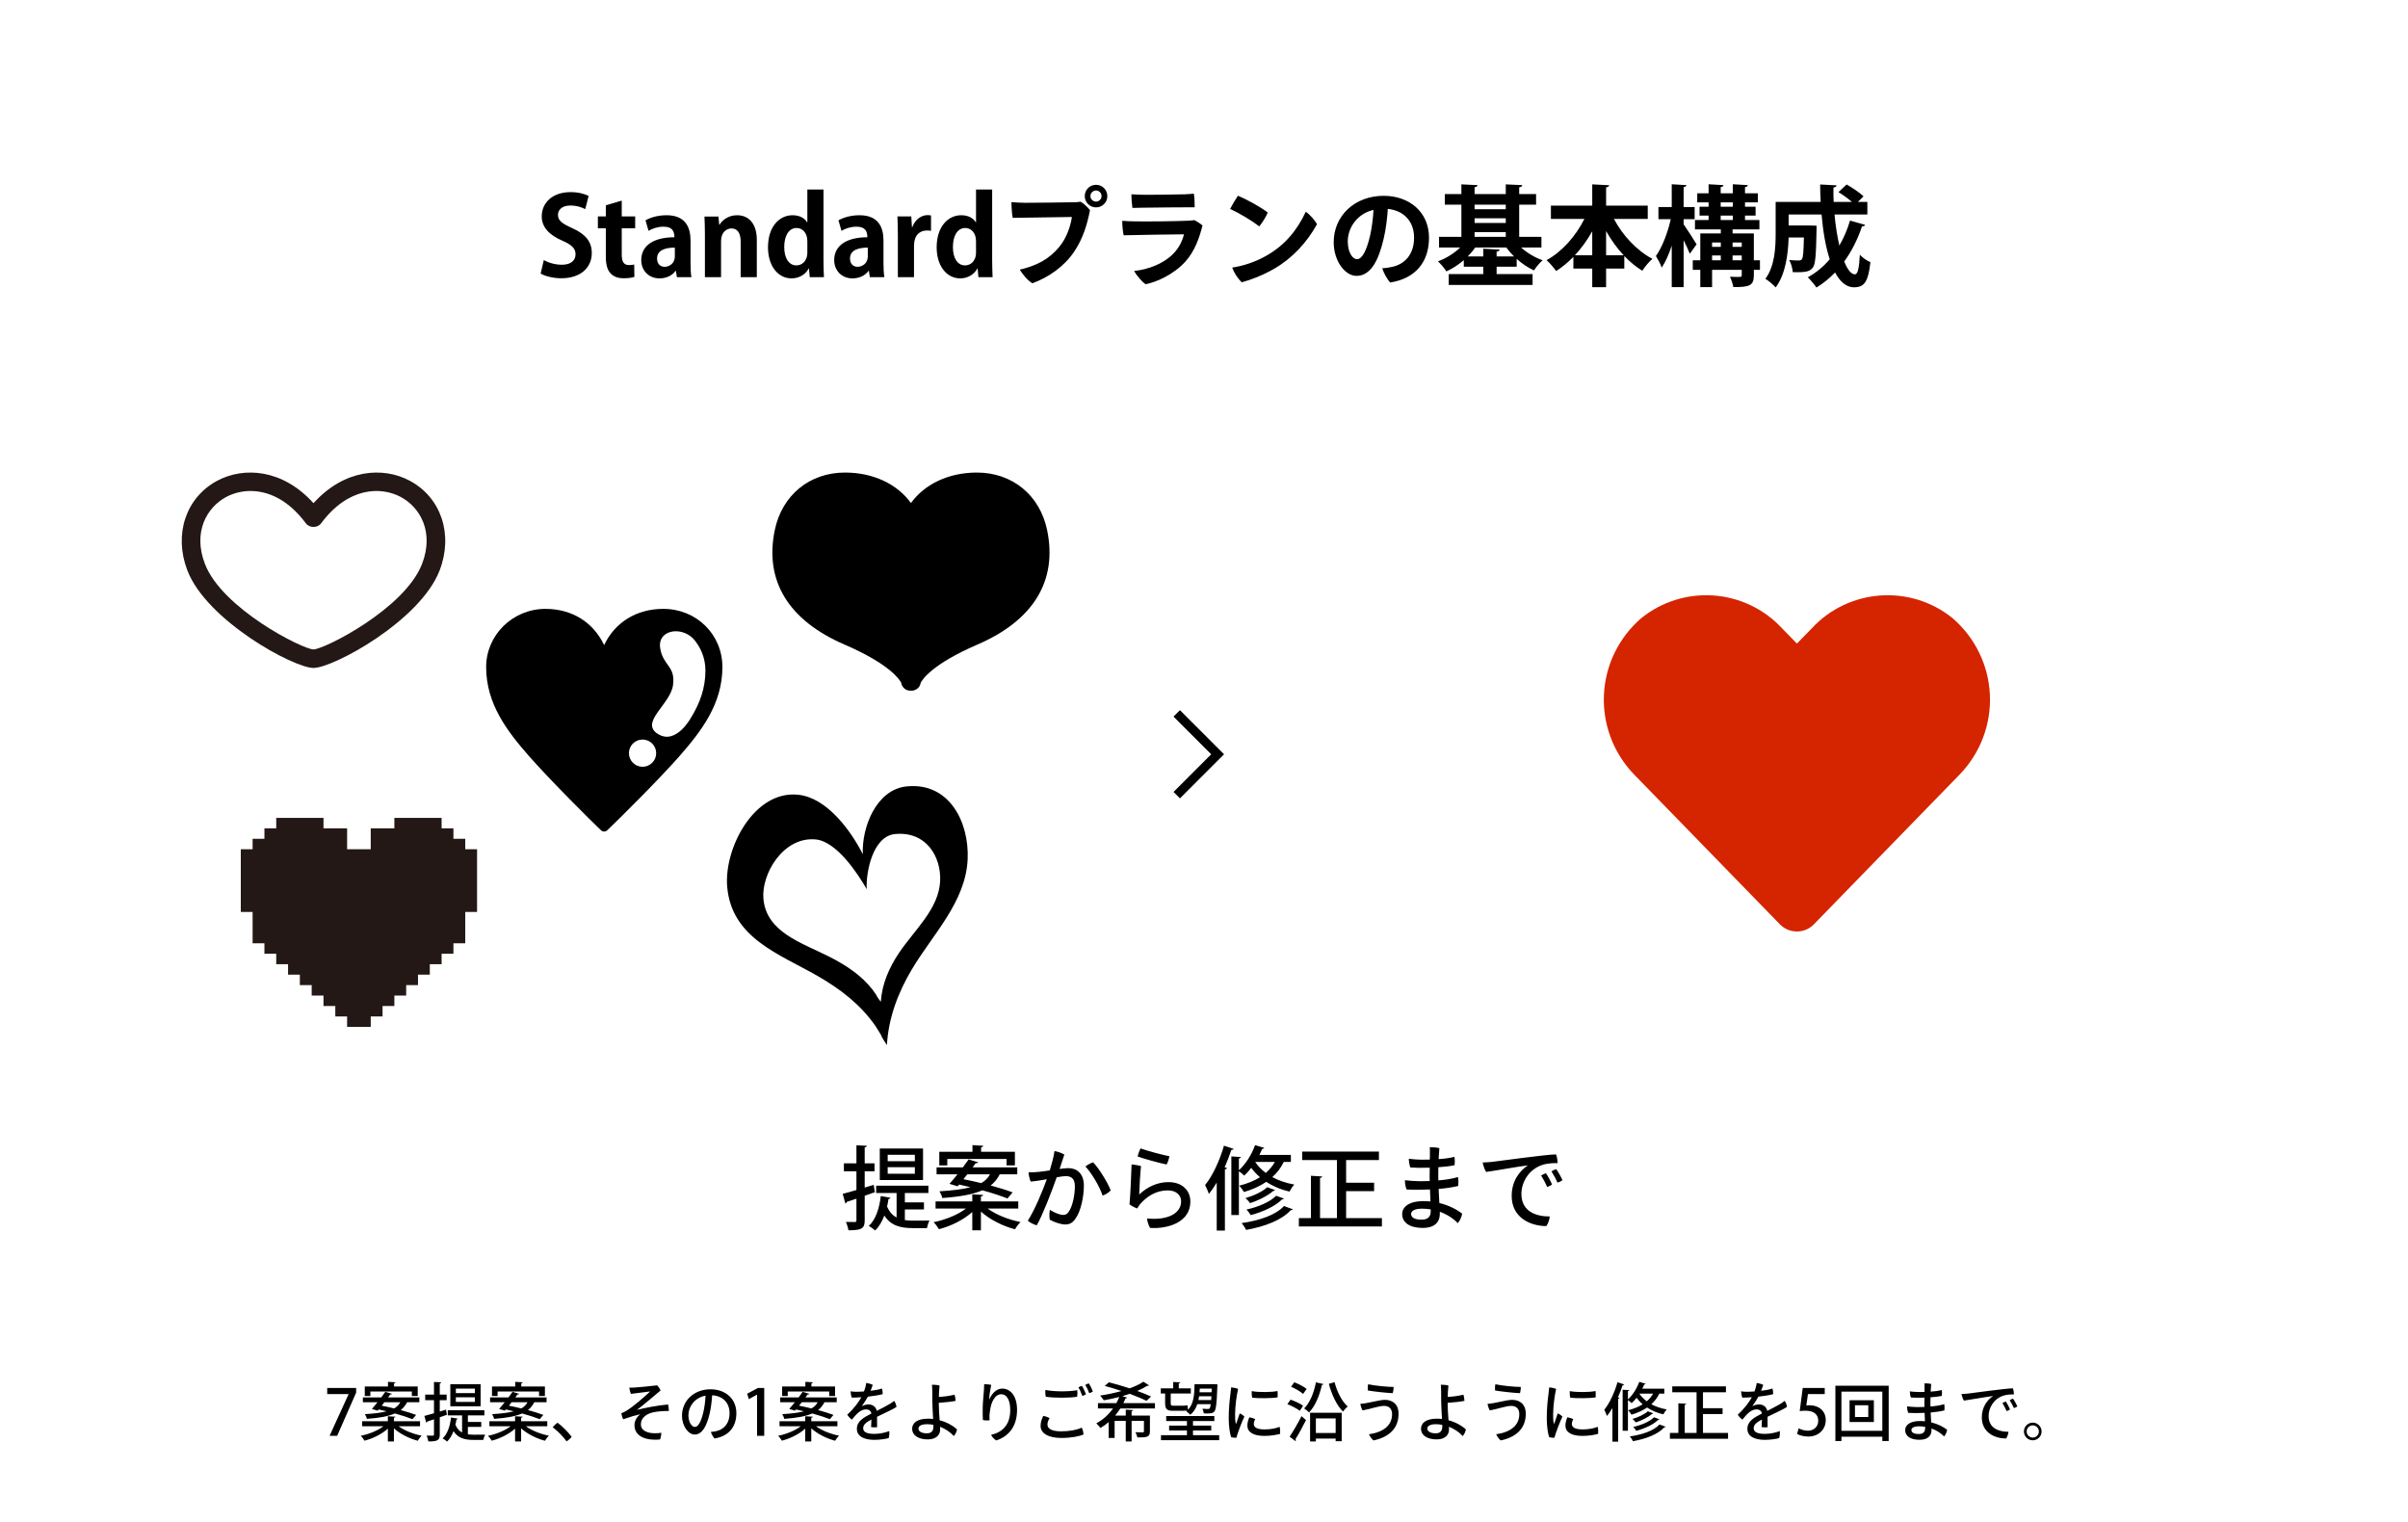
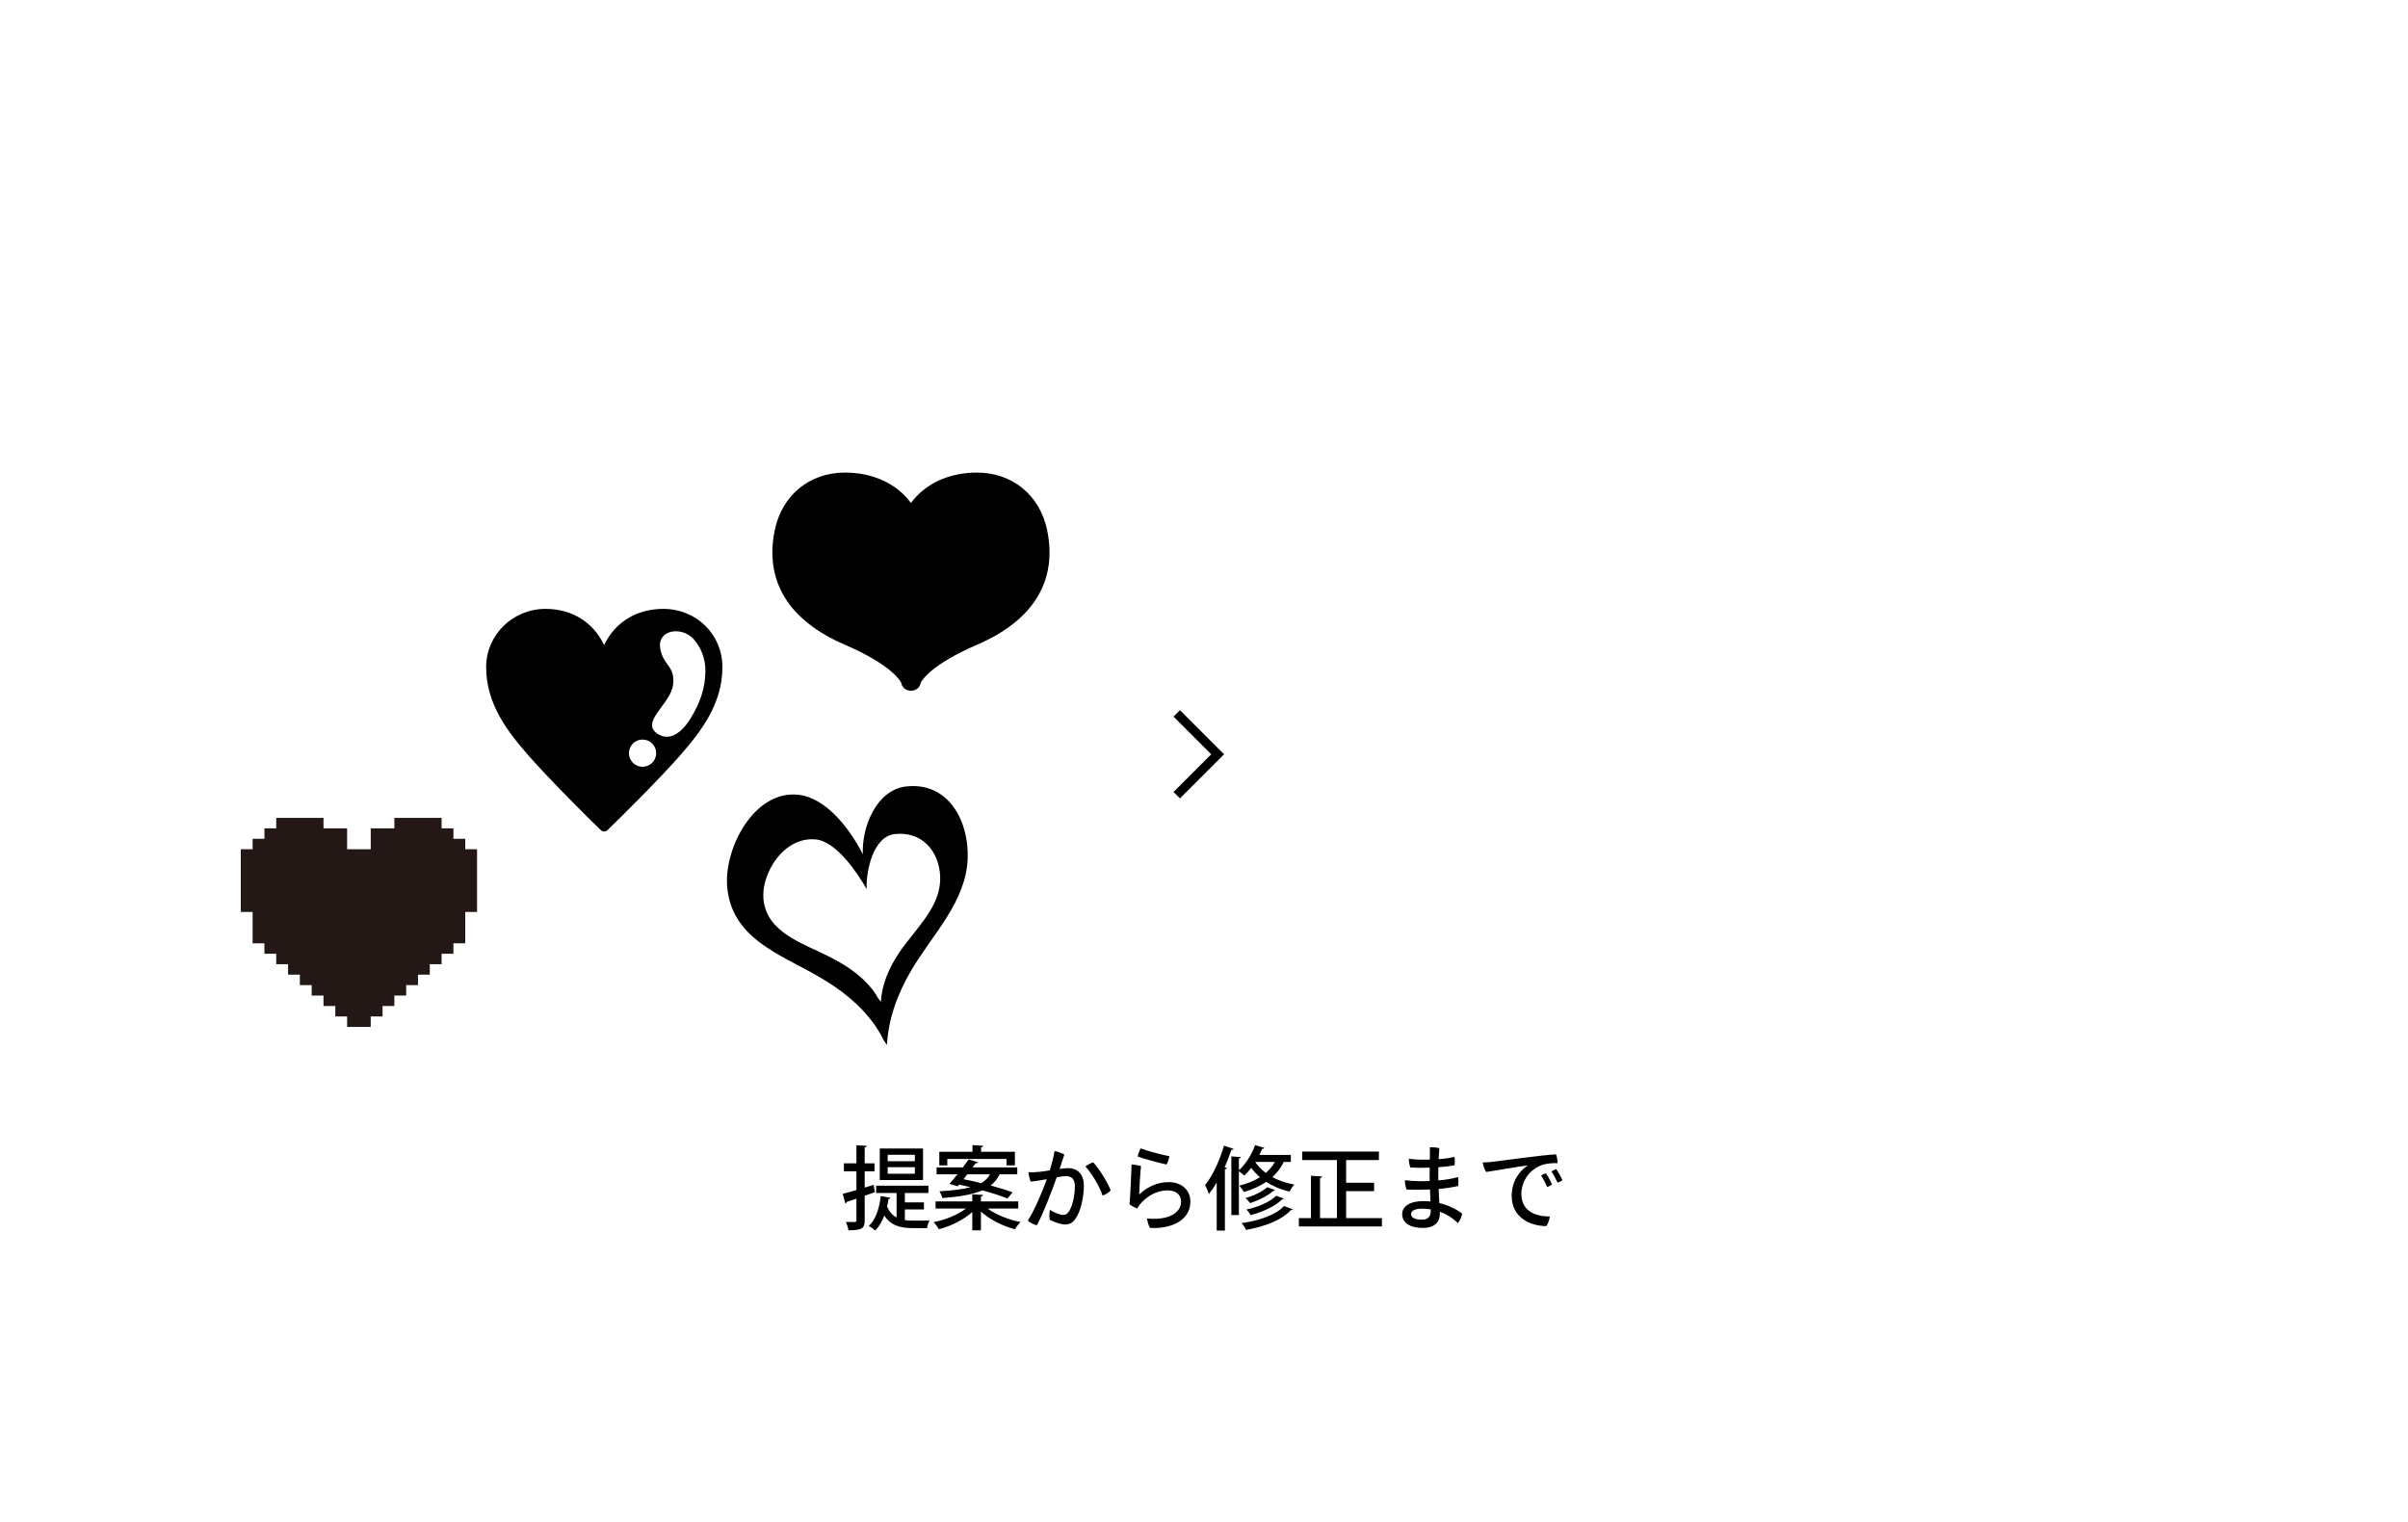
<svg xmlns="http://www.w3.org/2000/svg" width="530" height="335" viewBox="0 0 530 335" fill="none">
  <rect width="530" height="335" fill="white" />
  <path fill-rule="evenodd" clip-rule="evenodd" d="M266.586 166L258.293 157.707L259.707 156.293L269.414 166L259.707 175.707L258.293 174.293L266.586 166Z" fill="black" />
-   <path d="M129.556 43.12L128.812 46.024C128.164 45.688 127.036 45.232 125.524 45.232C123.652 45.232 122.812 46.24 122.812 47.272C122.812 48.592 123.724 49.192 125.98 50.224C128.932 51.544 130.252 53.248 130.252 55.672C130.252 58.888 127.828 61.24 123.532 61.24C121.708 61.24 119.86 60.736 118.996 60.208L119.692 57.232C120.652 57.808 122.188 58.264 123.676 58.264C125.644 58.264 126.676 57.328 126.676 55.96C126.676 54.64 125.788 53.848 123.748 52.96C120.964 51.76 119.236 50.032 119.236 47.632C119.236 44.608 121.612 42.28 125.596 42.28C127.348 42.28 128.692 42.688 129.556 43.12ZM133.344 47.632V45.184L136.848 44.152V47.632H139.8V50.248H136.848V56.056C136.848 57.664 137.352 58.336 138.432 58.336C138.936 58.336 139.224 58.288 139.584 58.216L139.632 60.928C139.152 61.12 138.288 61.24 137.256 61.24C133.416 61.24 133.344 57.904 133.344 56.416V50.248H131.592V47.632H133.344ZM151.987 52.936V57.832C151.987 59.008 152.035 60.184 152.179 61H148.987L148.771 59.608H148.699C147.931 60.664 146.635 61.264 145.147 61.264C142.675 61.264 141.139 59.416 141.139 57.256C141.139 53.824 144.187 52.216 148.435 52.216C148.435 50.896 147.979 49.888 146.035 49.888C144.811 49.888 143.611 50.272 142.747 50.8L142.075 48.496C142.963 47.968 144.619 47.368 146.707 47.368C150.859 47.368 151.987 50.008 151.987 52.936ZM148.531 56.416V54.496C146.611 54.496 144.619 54.952 144.619 56.896C144.619 58.168 145.411 58.72 146.299 58.72C147.139 58.72 148.531 58.12 148.531 56.416ZM166.575 52.816V61H163.023V53.2C163.023 51.568 162.495 50.272 160.983 50.272C160.023 50.272 158.703 51.016 158.703 53.056V61H155.151V51.664C155.151 50.104 155.103 48.832 155.055 47.656H158.127L158.295 49.456H158.367C158.967 48.472 160.287 47.368 162.231 47.368C164.679 47.368 166.575 49.072 166.575 52.816ZM181.249 41.704V57.184C181.249 58.528 181.297 60.016 181.345 61H178.225L178.057 59.104H177.985C177.289 60.424 175.849 61.264 174.217 61.264C171.193 61.264 169.033 58.48 169.033 54.424C169.033 49.864 171.553 47.368 174.433 47.368C175.993 47.368 177.121 48.016 177.649 48.928H177.697V41.704H181.249ZM177.697 55.528V53.08C177.697 51.136 176.521 50.176 175.345 50.176C173.521 50.176 172.609 52.048 172.609 54.376C172.609 56.8 173.617 58.408 175.297 58.408C176.353 58.408 177.697 57.64 177.697 55.528ZM194.455 52.936V57.832C194.455 59.008 194.503 60.184 194.647 61H191.455L191.239 59.608H191.167C190.399 60.664 189.103 61.264 187.615 61.264C185.143 61.264 183.607 59.416 183.607 57.256C183.607 53.824 186.655 52.216 190.903 52.216C190.903 50.896 190.447 49.888 188.503 49.888C187.279 49.888 186.079 50.272 185.215 50.8L184.543 48.496C185.431 47.968 187.087 47.368 189.175 47.368C193.327 47.368 194.455 50.008 194.455 52.936ZM190.999 56.416V54.496C189.079 54.496 187.087 54.952 187.087 56.896C187.087 58.168 187.879 58.72 188.767 58.72C189.607 58.72 190.999 58.12 190.999 56.416ZM204.916 47.416V50.8C204.652 50.752 204.364 50.728 204.004 50.728C202.396 50.728 201.172 51.808 201.172 54.088V61H197.62V51.808C197.62 50.152 197.572 48.832 197.524 47.632H200.572L200.716 49.96H200.812C201.436 48.232 202.876 47.344 204.124 47.344C204.46 47.344 204.676 47.368 204.916 47.416ZM218.374 41.704V57.184C218.374 58.528 218.422 60.016 218.47 61H215.35L215.182 59.104H215.11C214.414 60.424 212.974 61.264 211.342 61.264C208.318 61.264 206.158 58.48 206.158 54.424C206.158 49.864 208.678 47.368 211.558 47.368C213.118 47.368 214.246 48.016 214.774 48.928H214.822V41.704H218.374ZM214.822 55.528V53.08C214.822 51.136 213.646 50.176 212.47 50.176C210.646 50.176 209.734 52.048 209.734 54.376C209.734 56.8 210.742 58.408 212.422 58.408C213.478 58.408 214.822 57.64 214.822 55.528ZM238.756 43.168V43.144C238.756 41.776 239.86 40.672 241.252 40.672C242.62 40.672 243.724 41.776 243.724 43.168C243.724 44.536 242.62 45.64 241.252 45.64C239.86 45.64 238.756 44.536 238.756 43.168ZM240.004 43.168V43.192C240.004 43.816 240.556 44.368 241.252 44.368C241.9 44.368 242.452 43.816 242.452 43.168C242.452 42.472 241.9 41.92 241.252 41.92C240.556 41.92 240.004 42.472 240.004 43.168ZM239.908 46.264C239.308 49.24 238.468 52.336 236.428 55.384C234.196 58.696 230.788 61.024 227.236 62.344C226.252 61.792 225.076 60.4 224.452 59.344C228.028 58.504 230.86 57.136 233.188 54.28C234.724 52.432 235.636 49.792 235.924 47.752C233.788 47.776 224.98 47.896 222.892 47.944C222.724 47.128 222.604 45.16 222.604 44.488C223.612 44.56 224.74 44.632 225.556 44.632C226.948 44.632 234.82 44.56 236.284 44.512C236.74 44.512 237.292 44.488 237.844 44.392C238.468 44.752 239.404 45.568 239.908 46.264ZM249.028 42.76C249.82 42.808 250.228 42.832 251.068 42.856C252.532 42.904 259.564 42.808 260.788 42.76C261.604 42.736 262.228 42.664 262.756 42.616C262.9 43.312 262.972 44.752 262.948 45.616C261.964 45.616 252.988 45.664 251.38 45.712C251.02 45.712 249.892 45.736 249.244 45.76C249.148 45.04 249.004 43.648 249.028 42.76ZM264.676 49.624C264.004 52.216 263.044 55.192 260.884 57.592C258.22 60.496 254.476 62.104 252.124 62.56C251.332 61.984 250.108 60.568 249.628 59.632C252.7 59.32 256.084 58.048 258.22 55.864C259.516 54.544 260.212 53.056 260.596 51.568C259.132 51.568 249.316 51.712 247.324 51.784C247.132 51.04 246.988 49.384 247.012 48.592C247.9 48.664 248.716 48.712 249.604 48.712C251.284 48.784 259.732 48.688 261.532 48.568C262.06 48.544 262.468 48.496 262.876 48.448C263.356 48.664 264.22 49.216 264.676 49.624ZM272.476 43.072C274.372 43.864 277.372 45.496 279.028 46.768C278.716 47.632 277.756 49.144 277.156 49.816C275.62 48.616 272.836 46.936 270.748 45.976C271.132 45.208 272.092 43.6 272.476 43.072ZM271.204 58.888C273.796 58.504 276.46 57.568 278.644 56.32C282.7 54.064 285.46 50.752 287.404 46.6C288.268 47.176 289.444 48.52 289.876 49.336C287.644 53.368 284.476 56.824 280.396 59.176C277.828 60.64 275.284 61.6 273.316 62.128C272.428 61.312 271.54 59.896 271.204 58.888ZM304.54 43.096C310.228 43.096 314.524 46.696 314.524 52.312C314.524 57.616 311.596 61.288 305.98 62.176C305.356 61.528 304.492 59.968 304.228 59.032C305.044 59.008 305.812 58.864 306.484 58.72C309.028 58.144 311.236 56.176 311.236 52.288C311.236 48.664 308.908 46.312 305.452 45.976C305.356 47.8 305.044 50.464 304.54 52.552C303.436 57.304 301.708 60.712 298.564 60.712C296.02 60.712 293.548 57.424 293.548 53.32C293.548 47.464 298.204 43.096 304.54 43.096ZM298.66 57.04C299.836 57.04 300.796 55.072 301.54 51.928C301.924 50.272 302.212 48.04 302.308 46.192C298.468 47.104 296.644 50.368 296.644 53.104C296.644 55.648 297.748 57.04 298.66 57.04ZM339.268 52.12V54.472H334.804C336.1 55.648 337.804 56.68 339.532 57.28C338.908 57.808 338.044 58.816 337.636 59.512C336.316 58.912 334.996 58.024 333.82 56.968V58.696H329.404V60.328H337.324V62.704H318.868V60.328H326.476V58.696H322.18V57.256C321.004 58.264 319.684 59.128 318.34 59.728C317.932 59.056 317.092 58.048 316.492 57.52C318.268 56.872 320.044 55.768 321.388 54.472H316.732V52.12H321.652V45.04H318.004V42.712H321.652V40.576L325.204 40.744C325.18 41.008 324.988 41.128 324.556 41.224V42.712H331.42V40.576L335.044 40.744C335.02 41.008 334.828 41.152 334.372 41.224V42.712H338.092V45.04H334.372V52.12H339.268ZM331.42 48.04H324.556V49.072H331.42V48.04ZM331.42 51.088H324.556V52.12H331.42V51.088ZM331.42 46.048V45.04H324.556V46.048H331.42ZM329.404 55.384V56.44H333.244C332.62 55.816 332.044 55.168 331.54 54.472H324.7C324.22 55.168 323.668 55.816 323.044 56.44H326.476V54.736L330.052 54.928C330.028 55.168 329.86 55.312 329.404 55.384ZM362.668 45.256V48.184H355.228C357.148 51.808 360.244 55.144 363.7 56.968C362.98 57.568 361.972 58.768 361.468 59.584C360.052 58.72 358.732 57.616 357.508 56.344V59.104H353.5V63.208H350.452V59.104H346.3V56.536C345.124 57.736 343.852 58.792 342.508 59.656C342.004 58.936 341.068 57.832 340.396 57.256C343.804 55.408 346.852 51.928 348.724 48.184H341.356V45.256H350.452V40.576L354.172 40.768C354.148 41.008 353.956 41.152 353.5 41.248V45.256H362.668ZM353.5 50.848V56.176H357.364C355.9 54.616 354.604 52.816 353.5 50.848ZM350.452 56.176V50.896C349.372 52.84 348.076 54.616 346.636 56.176H350.452ZM386.02 57.28H387.364V59.392H386.02V60.592C386.02 62.92 384.988 63.184 381.508 63.184C381.388 62.512 381.076 61.552 380.764 60.904C381.292 60.928 381.844 60.952 382.276 60.952C383.26 60.952 383.356 60.952 383.356 60.568V59.392H376.828V63.184H374.236V59.392H372.58V57.28H374.236V51.376H378.748V50.488H373.06V48.424H376.06V47.44H374.068V45.496H376.06V44.536H373.564V42.544H376.06V40.552L379.348 40.744C379.324 40.96 379.156 41.104 378.724 41.176V42.544H381.388V40.552L384.7 40.744C384.676 40.984 384.508 41.104 384.076 41.176V42.544H386.908V44.536H384.076V45.496H386.404V47.44H384.076V48.424H387.244V50.488H381.34V51.376H386.02V57.28ZM378.748 54.328V53.368H376.828V54.328H378.748ZM383.356 54.328V53.368H381.34V54.328H383.356ZM378.748 56.224H376.828V57.28H378.748V56.224ZM381.34 56.224V57.28H383.356V56.224H381.34ZM381.388 44.536H378.724V45.496H381.388V44.536ZM381.388 47.44H378.724V48.424H381.388V47.44ZM370.564 48.232V49.36C371.236 50.296 373.036 53.104 373.42 53.776L371.932 55.84C371.644 55.072 371.092 53.944 370.564 52.864V63.184H367.948V54.064C367.324 55.96 366.58 57.664 365.74 58.888C365.476 58.096 364.876 56.992 364.468 56.344C365.836 54.448 367.108 51.112 367.732 48.232H365.02V45.568H367.948V40.552L371.188 40.744C371.164 40.96 370.996 41.104 370.564 41.176V45.568H372.988V48.232H370.564ZM411.004 47.2H403.78C403.996 49.648 404.38 52.024 404.836 54.04C405.82 52.36 406.612 50.512 407.188 48.544L410.5 49.48C410.452 49.696 410.212 49.84 409.828 49.816C408.868 52.696 407.548 55.288 405.916 57.544C406.612 59.296 407.428 60.376 408.268 60.376C408.868 60.376 409.204 59.104 409.348 56.056C409.948 56.704 410.908 57.4 411.676 57.688C411.196 62.152 410.26 63.232 408.028 63.232C406.348 63.208 404.98 61.984 403.9 59.968C402.676 61.24 401.308 62.368 399.796 63.28C399.388 62.68 398.476 61.576 397.9 61.024C399.7 60.04 401.332 58.696 402.724 57.064C401.812 54.304 401.236 50.824 400.924 47.2H393.676V49.624H398.332L399.82 49.672V50.536C399.724 55.96 399.58 58.12 399.028 58.864C398.332 59.752 397.612 59.968 394.588 59.896C394.516 59.056 394.228 57.928 393.796 57.232C394.684 57.304 395.5 57.328 395.884 57.328C396.196 57.328 396.412 57.256 396.604 57.04C396.868 56.704 396.964 55.456 397.036 52.264H393.676C393.58 55.768 393.028 60.352 390.82 63.256C390.364 62.704 389.188 61.72 388.564 61.36C390.652 58.552 390.82 54.424 390.82 51.304V44.44H400.732C400.66 43.168 400.612 41.872 400.612 40.6L404.236 40.792C404.212 41.056 403.996 41.2 403.54 41.272C403.516 42.328 403.54 43.384 403.588 44.44H407.62C406.78 43.72 405.628 42.88 404.644 42.28L406.444 40.6C407.692 41.32 409.348 42.4 410.164 43.216L408.916 44.44H411.004V47.2Z" fill="black" />
  <path d="M193.64 252.76H203.16V259.7H193.64V252.76ZM195.38 255.56H201.36V254.14H195.38V255.56ZM195.38 258.32H201.36V256.88H195.38V258.32ZM192.3 260.76L192.56 262.38L190.32 263.16V268.56C190.32 270.34 189.72 270.76 186.74 270.76C186.68 270.26 186.42 269.44 186.18 268.92C187.04 268.94 187.88 268.94 188.14 268.94C188.4 268.94 188.5 268.84 188.5 268.56V263.8C187.7 264.08 186.96 264.32 186.36 264.52C186.34 264.7 186.2 264.82 186.06 264.86L185.48 262.74C186.32 262.52 187.36 262.24 188.5 261.9V257.78H185.74V256.02H188.5V252.06L190.78 252.16C190.76 252.34 190.64 252.46 190.32 252.5V256.02H192.48V257.78H190.32V261.36L192.3 260.76ZM203.36 266.18H199.16V268.52C199.76 268.6 200.38 268.64 201.04 268.64C201.54 268.64 203.88 268.64 204.58 268.62C204.34 269.04 204.1 269.82 204.02 270.28H200.9C198.18 270.28 196.08 269.74 194.64 267.52C194.14 268.84 193.48 269.98 192.62 270.8C192.3 270.5 191.66 270.04 191.22 269.8C192.72 268.46 193.54 265.98 193.86 263.22L195.98 263.6C195.96 263.76 195.8 263.84 195.56 263.86C195.48 264.42 195.38 264.96 195.24 265.5C195.74 266.72 196.46 267.48 197.34 267.94V262.56H192.84V260.94H204.34V262.56H199.16V264.62H203.36V266.18ZM211.1 260.7L210.78 261.08L208.98 260.54C209.5 259.96 210.12 259.22 210.74 258.44H206.14V256.92H211.92C212.38 256.3 212.82 255.7 213.2 255.16L215.3 255.8C215.22 255.96 215.06 256.02 214.76 255.98C214.54 256.28 214.32 256.6 214.06 256.92H223.9V258.44H220.04C219.54 259.4 218.92 260.22 218.04 260.9C219.9 261.4 221.62 261.94 222.88 262.42L221.74 263.76C220.4 263.22 218.4 262.56 216.22 261.96C214.32 262.8 211.58 263.36 207.4 263.66C207.32 263.22 207.02 262.56 206.78 262.18C209.78 262 211.98 261.72 213.6 261.28C212.76 261.06 211.9 260.88 211.1 260.7ZM221.54 255.06H208.5V256.48H206.74V253.48H214.04V252.02L216.4 252.16C216.38 252.34 216.24 252.44 215.94 252.5V253.48H223.38V256.48H221.54V255.06ZM212.9 258.44L212.06 259.52C213.28 259.76 214.62 260.04 215.96 260.38C216.88 259.86 217.48 259.22 217.9 258.44H212.9ZM224.12 264.4V265.98H217.38C219.2 267.32 222 268.44 224.62 268.94C224.22 269.32 223.68 270.04 223.4 270.54C220.72 269.84 217.84 268.4 215.9 266.64V270.76H214V266.74C212.1 268.44 209.32 269.84 206.66 270.52C206.4 270.06 205.88 269.36 205.48 268.98C208.08 268.46 210.84 267.34 212.6 265.98H205.92V264.4H214V262.84L216.38 262.98C216.36 263.16 216.22 263.26 215.9 263.3V264.4H224.12ZM235.14 257.08C236.96 257.08 238.56 258.22 238.56 260.94C238.56 263.34 237.9 266.6 236.7 268.22C236.06 269.16 235.36 269.48 234.48 269.48C233.52 269.48 232.14 269.02 231.06 268.44C230.92 267.84 230.96 266.76 231.08 266.26C232 266.84 233.26 267.38 233.98 267.38C234.54 267.38 234.88 267.24 235.32 266.54C236.1 265.34 236.58 262.92 236.58 261.1C236.58 259.44 235.84 258.84 234.56 258.84C234.12 258.84 233.42 258.94 232.58 259.1C231.5 262.16 229.58 267.2 228.2 269.66C227.62 269.54 226.66 269.06 226.22 268.66C227.86 266.06 229.5 262.02 230.4 259.52C229.28 259.72 228.04 259.94 226.86 260.04C226.62 259.54 226.42 258.64 226.38 257.98C227.06 258.04 227.82 257.98 228.68 257.9C229.32 257.84 230.16 257.72 231.06 257.58C231.44 256.3 231.9 254.7 232.1 253.32C232.84 253.44 233.8 253.8 234.26 254.1C234.02 254.84 233.66 255.9 233.22 257.26C233.98 257.16 234.66 257.08 235.14 257.08ZM240.6 255.8C242 257.28 243.86 260.36 244.46 261.98C244.14 262.4 243.36 262.9 242.68 263.12C242.04 261.14 240.24 258.12 238.9 256.72C239.38 256.32 240.16 255.94 240.6 255.8ZM250.4 254.52C250.5 253.98 250.82 253.12 251.02 252.74C252.84 253.38 255.9 254.18 257.38 254.46C257.3 255.02 257.06 255.78 256.76 256.28C255.46 256.04 251.34 254.9 250.4 254.52ZM251.14 256.64C250.98 257.78 250.76 261.8 250.74 262.88C252.56 261.18 254.76 260.16 257.18 260.16C260.24 260.16 262 262.02 262 264.46C262 268.88 257.26 270.5 253.14 270.24C252.82 269.78 252.52 268.78 252.46 268.16C257.02 268.62 259.96 267.04 259.96 264.4C259.96 263 258.86 261.98 257.02 261.98C254.42 261.98 252.4 263.34 250.96 264.98C250.72 265.28 250.48 265.66 250.3 265.96C249.8 265.78 248.96 265.36 248.6 265.04C248.76 263.86 249.06 257.04 249.06 256.26C249.68 256.32 250.7 256.48 251.14 256.64ZM284.12 254.18V255.72H282.56C281.94 257 281.08 258.12 280.04 259.06C281.38 259.78 283 260.36 284.88 260.7C284.52 261.06 284.06 261.76 283.82 262.24C281.8 261.78 280.1 261.02 278.7 260.1C277.28 261.08 275.62 261.8 273.8 262.34C273.58 261.96 273.08 261.28 272.76 260.94C274.46 260.52 276 259.9 277.32 259.08C276.54 258.42 275.92 257.72 275.4 257.02C274.92 257.66 274.38 258.24 273.86 258.72C273.58 258.46 273.06 258.02 272.68 257.76V267.4H271.02V254.5L273.12 254.64C273.1 254.8 272.98 254.9 272.68 254.94V257.54C274.12 256.26 275.48 254.16 276.24 252.02L278.26 252.62C278.2 252.76 278.04 252.86 277.8 252.84C277.62 253.28 277.42 253.74 277.18 254.18H284.12ZM280.6 255.72H276.3L276.28 255.74C276.84 256.58 277.62 257.4 278.6 258.14C279.4 257.44 280.08 256.64 280.6 255.72ZM267.8 270.82V260.26C267.26 261.18 266.68 262.02 266.08 262.76C265.92 262.28 265.5 261.26 265.24 260.8C266.86 258.84 268.44 255.46 269.4 252.14L271.52 252.84C271.46 252.98 271.3 253.06 271.02 253.06C270.6 254.34 270.1 255.64 269.54 256.9L270.06 257.06C270.02 257.2 269.88 257.32 269.6 257.36V270.82H267.8ZM278.92 261.28L280.62 261.9C280.58 262.04 280.44 262.1 280.24 262.1C279.08 263.14 277.06 264.16 275.14 264.78C274.9 264.44 274.48 263.96 274.12 263.68C275.88 263.18 277.88 262.26 278.92 261.28ZM280.88 263.16L282.58 263.78C282.52 263.9 282.38 263.96 282.18 263.96C280.72 265.44 278.02 266.7 275.28 267.42C275.06 267.04 274.68 266.52 274.34 266.2C276.88 265.64 279.54 264.54 280.88 263.16ZM282.6 265.42L284.56 266.14C284.5 266.26 284.36 266.34 284.1 266.32C282.14 268.5 278.48 269.92 274.26 270.68C274.06 270.22 273.64 269.58 273.28 269.18C277.2 268.62 280.82 267.4 282.6 265.42ZM296.28 262.14V268.08H304.16V269.92H285.88V268.08H288.54V258.76L291.02 258.92C291 259.08 290.86 259.2 290.54 259.24V268.08H294.26V255.3H286.62V253.44H303.5V255.3H296.28V260.3H302.44V262.14H296.28ZM314.7 255.2L314.72 254.4C314.74 253.46 314.72 253.02 314.7 252.5C315.32 252.46 316.28 252.54 316.8 252.68C316.74 253.36 316.7 254.18 316.64 255.1C317.86 255.02 319.1 254.86 320.1 254.6C320.24 255.14 320.22 255.92 320.14 256.44C319.14 256.66 317.88 256.8 316.58 256.88C316.56 257.5 316.56 258.16 316.56 258.84C316.56 259.14 316.56 259.46 316.58 259.78C318.12 259.66 319.66 259.42 320.9 259.04C321.02 259.62 321.02 260.48 320.96 261C319.78 261.3 318.26 261.52 316.64 261.66C316.68 262.72 316.76 263.8 316.8 264.76C318.88 265.26 320.62 266.16 321.82 267.1C321.72 267.76 321.32 268.7 320.86 269.18C319.82 268.12 318.46 267.24 316.9 266.68V267.18C316.9 268.8 315.94 270.24 313.12 270.24C310.28 270.24 308.62 269.06 308.62 267.2C308.62 265.56 310.22 264.34 313.26 264.34C313.8 264.34 314.32 264.36 314.84 264.42L314.74 261.78C312.92 261.86 311.08 261.86 309.58 261.78C309.36 261.22 309.22 260.42 309.22 259.74C310.2 259.86 311.5 259.96 312.54 259.96C313.2 259.96 313.92 259.94 314.68 259.92C314.66 259.56 314.66 259.26 314.66 258.98C314.66 258.38 314.66 257.68 314.68 256.98C313.04 257.04 311.5 257.02 310.42 256.94C310.22 256.44 310.08 255.6 310.08 255.02C310.64 255.1 311.94 255.22 313.02 255.22C313.48 255.22 314.06 255.22 314.7 255.2ZM314.9 266.56V266.16C314.28 266.06 313.66 266 313.02 266C311.4 266 310.58 266.48 310.58 267.16C310.58 267.82 311.16 268.42 312.88 268.42C314.06 268.42 314.9 267.98 314.9 266.56ZM326.34 255.84C327.16 255.82 328.06 255.74 328.42 255.7C329.78 255.54 340.48 254.06 342.48 254.06C342.7 254.54 342.82 255.4 342.82 255.98C342.2 255.96 340.76 255.96 339.5 256.36C336.26 257.44 334.86 260.42 334.86 262.74C334.86 266.64 338.08 267.72 341.1 267.72C341.06 268.38 340.7 269.4 340.34 269.84C336.84 269.82 332.72 268 332.72 263.18C332.72 259.92 334.48 257.64 336.28 256.48C334.38 256.68 329.2 257.64 327.1 257.92C326.78 257.48 326.42 256.38 326.34 255.84ZM342.52 257.3C342.96 257.88 343.62 259.08 343.9 259.74C343.66 259.92 343.2 260.16 342.82 260.28C342.48 259.52 341.92 258.48 341.48 257.8C341.78 257.6 342.24 257.38 342.52 257.3ZM340.26 258.2C340.66 258.76 341.36 260.06 341.6 260.68C341.38 260.88 340.9 261.12 340.52 261.22C340.2 260.44 339.64 259.38 339.2 258.7C339.5 258.5 339.98 258.28 340.26 258.2Z" fill="black" />
-   <path d="M429.751 136.034C420.445 128.535 406.886 129.52 398.772 138.283L395.502 141.637L392.232 138.283C384.118 129.52 370.559 128.535 361.253 136.034C356.311 140.285 353.338 146.367 353.027 152.861C352.716 159.354 355.095 165.69 359.608 170.389L391.729 203.395C392.711 204.42 394.073 205 395.496 205C396.919 205 398.28 204.42 399.262 203.395L431.383 170.389C435.899 165.692 438.281 159.358 437.974 152.865C437.666 146.372 434.69 140.288 429.751 136.034Z" fill="#D52400" />
-   <path d="M69.001 147C73.37 147 92.508 136.603 96.761 125.536C99.808 117.612 97.099 109.493 90.178 105.794C84.364 102.688 75.819 103.178 69.001 110.742C62.181 103.178 53.635 102.689 47.823 105.796C40.901 109.495 38.194 117.612 41.24 125.538C45.492 136.604 64.631 147.001 69.001 147.001V147ZM49.789 109.374C51.294 108.57 53.136 108.056 55.147 108.056C58.981 108.056 63.429 109.92 67.332 115.186C68.109 116.234 69.889 116.234 70.666 115.186C76.617 107.157 83.834 107.037 88.21 109.374C92.482 111.657 95.589 117.095 92.899 124.094C89.115 133.938 71.461 142.861 68.999 142.928C66.537 142.861 48.881 133.938 45.099 124.094C42.409 117.095 45.516 111.657 49.788 109.374H49.789Z" fill="#231815" />
  <path d="M145.996 134C140.101 134 135.358 136.941 132.969 141.971C130.587 136.941 125.89 134 120.065 134C112.862 134 107 139.745 107 146.806C107 154.959 111.683 160.982 116.479 166.452C121.142 171.747 130.174 180.749 132.319 182.768C132.476 182.916 132.686 183 132.901 183H133.03C133.247 183 133.455 182.916 133.612 182.769C135.921 180.597 144.973 171.615 149.515 166.452C154.314 160.979 159 154.951 159 146.807C159.002 139.626 153.29 134 145.996 134ZM141.426 168.752C139.77 168.752 138.427 167.41 138.427 165.754C138.427 164.098 139.77 162.758 141.426 162.758C143.082 162.758 144.426 164.099 144.426 165.754C144.426 167.409 143.082 168.752 141.426 168.752ZM144.793 161.526C140.743 158.962 147.569 155.019 148.133 150.766C148.697 146.514 145.971 146.616 145.305 142.671C144.637 138.726 149.766 137.701 152.567 140.54V140.534C154.258 142.414 155.265 144.891 155.265 147.579C155.265 151.478 154.002 154.811 152.165 157.818C152.165 157.818 148.844 164.087 144.794 161.525L144.793 161.526Z" fill="black" />
  <path d="M230.476 116.685C232.778 127.83 227.461 136.539 215.098 141.869C205.03 146.21 202.95 149.649 202.644 150.27C202.501 151.248 201.658 152 200.638 152H200.361C199.343 152 198.5 151.249 198.355 150.27C198.048 149.647 195.968 146.209 185.903 141.869C173.539 136.539 168.222 127.831 170.523 116.685C172.114 108.978 178.183 104 185.982 104C192.164 104 197.44 106.497 200.5 110.703C203.561 106.497 208.835 104 215.019 104C222.819 104 228.885 108.978 230.476 116.685Z" fill="black" />
  <g clip-path="url(#clip0_1088_41)">
    <path d="M179.858 214.733C184.987 217.672 189.369 221.047 192.691 225.801L193.858 227.675C193.994 228.153 194.773 229.373 195.21 229.998C195.553 224.056 197.603 218.55 200.669 213.386C205.293 205.598 212.601 198.475 212.983 189.012C213.312 180.833 208.858 172.048 199.465 173.081C192.84 173.809 189.637 182.12 189.907 188.002C187.245 182.75 181.99 175.562 175.677 174.904C165.979 173.896 159.371 186.66 160.048 195.075C160.959 206.416 171.478 209.93 179.858 214.734V214.733ZM179.514 184.739C184.152 185.165 188.808 192.278 190.763 195.686C190.563 191.869 192.125 184.028 196.993 183.557C203.895 182.886 207.169 188.586 206.926 193.892C206.646 200.032 201.274 204.652 197.877 209.707C195.626 213.057 194.118 216.629 193.866 220.484C193.545 220.078 192.971 219.288 192.873 218.976L192.016 217.76C189.574 214.677 186.355 212.487 182.587 210.58C176.429 207.462 168.701 205.184 168.029 197.824C167.531 192.365 172.389 184.084 179.514 184.739Z" fill="black" />
  </g>
  <path d="M81.6 186.9V182.299H86.799V180H97.198V182.299H99.8V184.6H102.4V186.9H105V200.701H102.4V207.599H99.8V209.898H97.198V212.199H94.6V214.5H92.001V216.801H89.399V219.1H86.799V221.4H84.2V223.699H81.6V226H76.399V223.699H73.8V221.4H71.201V219.1H68.6V216.801H65.999V214.5H63.4V212.199H60.799V209.898H58.2V207.599H55.6V200.701H53V186.9H55.6V184.6H58.2V182.299H60.799V180H71.201V182.299H76.399V186.9H81.6Z" fill="#231815" />
-   <path d="M72.02 306.802V305.458H78.39V306.48L74.204 316H72.538L76.724 306.83V306.802H72.02ZM83.339 310.19L83.115 310.456L81.855 310.078C82.219 309.672 82.653 309.154 83.087 308.608H79.867V307.544H83.913C84.235 307.11 84.543 306.69 84.809 306.312L86.279 306.76C86.223 306.872 86.111 306.914 85.901 306.886C85.747 307.096 85.593 307.32 85.411 307.544H92.299V308.608H89.597C89.247 309.28 88.813 309.854 88.197 310.33C89.499 310.68 90.703 311.058 91.585 311.394L90.787 312.332C89.849 311.954 88.449 311.492 86.923 311.072C85.593 311.66 83.675 312.052 80.749 312.262C80.693 311.954 80.483 311.492 80.315 311.226C82.415 311.1 83.955 310.904 85.089 310.596C84.501 310.442 83.899 310.316 83.339 310.19ZM90.647 306.242H81.519V307.236H80.287V305.136H85.397V304.114L87.049 304.212C87.035 304.338 86.937 304.408 86.727 304.45V305.136H91.935V307.236H90.647V306.242ZM84.599 308.608L84.011 309.364C84.865 309.532 85.803 309.728 86.741 309.966C87.385 309.602 87.805 309.154 88.099 308.608H84.599ZM92.453 312.78V313.886H87.735C89.009 314.824 90.969 315.608 92.803 315.958C92.523 316.224 92.145 316.728 91.949 317.078C90.073 316.588 88.057 315.58 86.699 314.348V317.232H85.369V314.418C84.039 315.608 82.093 316.588 80.231 317.064C80.049 316.742 79.685 316.252 79.405 315.986C81.225 315.622 83.157 314.838 84.389 313.886H79.713V312.78H85.369V311.688L87.035 311.786C87.021 311.912 86.923 311.982 86.699 312.01V312.78H92.453ZM99.117 304.632H105.781V309.49H99.117V304.632ZM100.335 306.592H104.521V305.598H100.335V306.592ZM100.335 308.524H104.521V307.516H100.335V308.524ZM98.179 310.232L98.361 311.366L96.793 311.912V315.692C96.793 316.938 96.373 317.232 94.287 317.232C94.245 316.882 94.063 316.308 93.895 315.944C94.497 315.958 95.085 315.958 95.267 315.958C95.449 315.958 95.519 315.888 95.519 315.692V312.36C94.959 312.556 94.441 312.724 94.021 312.864C94.007 312.99 93.909 313.074 93.811 313.102L93.405 311.618C93.993 311.464 94.721 311.268 95.519 311.03V308.146H93.587V306.914H95.519V304.142L97.115 304.212C97.101 304.338 97.017 304.422 96.793 304.45V306.914H98.305V308.146H96.793V310.652L98.179 310.232ZM105.921 314.026H102.981V315.664C103.401 315.72 103.835 315.748 104.297 315.748C104.647 315.748 106.285 315.748 106.775 315.734C106.607 316.028 106.439 316.574 106.383 316.896H104.199C102.295 316.896 100.825 316.518 99.817 314.964C99.467 315.888 99.005 316.686 98.403 317.26C98.179 317.05 97.731 316.728 97.423 316.56C98.473 315.622 99.047 313.886 99.271 311.954L100.755 312.22C100.741 312.332 100.629 312.388 100.461 312.402C100.405 312.794 100.335 313.172 100.237 313.55C100.587 314.404 101.091 314.936 101.707 315.258V311.492H98.557V310.358H106.607V311.492H102.981V312.934H105.921V314.026ZM111.339 310.19L111.115 310.456L109.855 310.078C110.219 309.672 110.653 309.154 111.087 308.608H107.867V307.544H111.913C112.235 307.11 112.543 306.69 112.809 306.312L114.279 306.76C114.223 306.872 114.111 306.914 113.901 306.886C113.747 307.096 113.593 307.32 113.411 307.544H120.299V308.608H117.597C117.247 309.28 116.813 309.854 116.197 310.33C117.499 310.68 118.703 311.058 119.585 311.394L118.787 312.332C117.849 311.954 116.449 311.492 114.923 311.072C113.593 311.66 111.675 312.052 108.749 312.262C108.693 311.954 108.483 311.492 108.315 311.226C110.415 311.1 111.955 310.904 113.089 310.596C112.501 310.442 111.899 310.316 111.339 310.19ZM118.647 306.242H109.519V307.236H108.287V305.136H113.397V304.114L115.049 304.212C115.035 304.338 114.937 304.408 114.727 304.45V305.136H119.935V307.236H118.647V306.242ZM112.599 308.608L112.011 309.364C112.865 309.532 113.803 309.728 114.741 309.966C115.385 309.602 115.805 309.154 116.099 308.608H112.599ZM120.453 312.78V313.886H115.735C117.009 314.824 118.969 315.608 120.803 315.958C120.523 316.224 120.145 316.728 119.949 317.078C118.073 316.588 116.057 315.58 114.699 314.348V317.232H113.369V314.418C112.039 315.608 110.093 316.588 108.231 317.064C108.049 316.742 107.685 316.252 107.405 315.986C109.225 315.622 111.157 314.838 112.389 313.886H107.713V312.78H113.369V311.688L115.035 311.786C115.021 311.912 114.923 311.982 114.699 312.01V312.78H120.453ZM125.815 316.21C125.605 316.546 125.045 317.008 124.695 317.204C123.939 316.14 122.763 314.95 121.643 314.096C121.937 313.746 122.385 313.326 122.721 313.116C123.799 313.9 125.045 315.16 125.815 316.21ZM140.207 310.274V310.288C142.013 309.826 144.827 309.28 147.025 309.098C147.137 309.406 147.235 310.204 147.221 310.526C146.087 310.526 144.771 310.596 143.777 310.82C142.671 311.058 141.061 311.8 141.061 313.466C141.061 314.894 142.587 315.426 144.085 315.426C144.687 315.426 145.163 315.398 145.555 315.314C145.555 315.734 145.415 316.504 145.275 316.798C141.859 317.106 139.647 315.944 139.647 313.648C139.647 312.528 140.347 311.702 140.893 311.24C140.067 311.422 138.513 311.87 137.169 312.346C137.001 312.052 136.805 311.436 136.749 311.03C137.225 310.834 137.589 310.666 137.925 310.456C138.653 309.994 139.437 309.42 140.585 308.454C141.551 307.642 142.741 306.592 143.105 306.228C142.433 306.298 139.885 306.648 138.877 306.76C138.723 306.48 138.541 305.752 138.499 305.388C138.905 305.402 139.255 305.388 139.773 305.36C140.375 305.318 143.553 305.038 144.631 304.884C144.911 305.122 145.261 305.682 145.387 306.018C144.729 306.564 141.327 309.476 140.207 310.274ZM156.391 305.752C159.667 305.752 162.075 307.838 162.075 311.002C162.075 314.068 160.339 316.098 157.273 316.574C156.979 316.28 156.573 315.58 156.461 315.132C156.937 315.104 157.343 315.034 157.707 314.95C159.163 314.614 160.577 313.438 160.577 310.988C160.577 308.72 159.065 307.194 156.741 307.068C156.685 308.146 156.489 309.882 156.181 311.142C155.551 313.802 154.585 315.706 152.891 315.706C151.491 315.706 150.105 313.844 150.105 311.576C150.105 308.272 152.751 305.752 156.391 305.752ZM152.933 314.04C153.675 314.04 154.305 312.892 154.795 310.848C155.047 309.784 155.257 308.258 155.285 307.152C152.779 307.628 151.519 309.672 151.519 311.45C151.519 313.088 152.317 314.04 152.933 314.04ZM168.207 316H166.625V306.942H166.597L164.819 307.922L164.455 306.732L166.835 305.458H168.207V316ZM175.201 310.19L174.977 310.456L173.717 310.078C174.081 309.672 174.515 309.154 174.949 308.608H171.729V307.544H175.775C176.097 307.11 176.405 306.69 176.671 306.312L178.141 306.76C178.085 306.872 177.973 306.914 177.763 306.886C177.609 307.096 177.455 307.32 177.273 307.544H184.161V308.608H181.459C181.109 309.28 180.675 309.854 180.059 310.33C181.361 310.68 182.565 311.058 183.447 311.394L182.649 312.332C181.711 311.954 180.311 311.492 178.785 311.072C177.455 311.66 175.537 312.052 172.611 312.262C172.555 311.954 172.345 311.492 172.177 311.226C174.277 311.1 175.817 310.904 176.951 310.596C176.363 310.442 175.761 310.316 175.201 310.19ZM182.509 306.242H173.381V307.236H172.149V305.136H177.259V304.114L178.911 304.212C178.897 304.338 178.799 304.408 178.589 304.45V305.136H183.797V307.236H182.509V306.242ZM176.461 308.608L175.873 309.364C176.727 309.532 177.665 309.728 178.603 309.966C179.247 309.602 179.667 309.154 179.961 308.608H176.461ZM184.315 312.78V313.886H179.597C180.871 314.824 182.831 315.608 184.665 315.958C184.385 316.224 184.007 316.728 183.811 317.078C181.935 316.588 179.919 315.58 178.561 314.348V317.232H177.231V314.418C175.901 315.608 173.955 316.588 172.093 317.064C171.911 316.742 171.547 316.252 171.267 315.986C173.087 315.622 175.019 314.838 176.251 313.886H171.575V312.78H177.231V311.688L178.897 311.786C178.883 311.912 178.785 311.982 178.561 312.01V312.78H184.315ZM192.491 315.566C193.751 315.566 194.997 315.23 195.725 314.95C195.795 315.426 195.725 316.07 195.599 316.49C195.095 316.658 193.695 316.882 192.449 316.882C190.671 316.882 188.599 316.364 188.599 314.46C188.599 312.752 190.111 311.954 191.777 311.1C191.749 310.582 191.315 310.176 190.601 310.176C189.495 310.176 188.571 311.086 187.493 312.43C187.129 312.164 186.695 311.716 186.485 311.338C188.053 309.896 189.005 308.538 189.579 307.502C188.837 307.558 188.123 307.586 187.479 307.586C187.339 307.25 187.227 306.634 187.213 306.2C187.633 306.27 188.067 306.298 188.389 306.298C188.851 306.298 189.481 306.284 190.167 306.228C190.405 305.612 190.587 304.926 190.657 304.366C191.063 304.408 191.763 304.604 192.085 304.772C192.001 305.038 191.819 305.584 191.609 306.088C192.547 305.976 193.443 305.822 194.101 305.584C194.241 305.906 194.297 306.48 194.269 306.83C193.401 307.054 192.239 307.236 191.021 307.376C190.685 307.978 190.167 308.804 189.691 309.462C190.237 309.196 190.741 309.084 191.161 309.084C192.001 309.084 192.771 309.532 192.981 310.498C194.073 309.938 195.081 309.434 195.851 308.972C196.159 308.776 196.495 308.552 196.803 308.3C197.041 308.594 197.279 309.252 197.321 309.63C196.887 309.98 194.493 311.1 193.037 311.8C193.051 312.5 193.051 313.452 193.051 314.082C192.701 314.152 192.113 314.138 191.721 314.068C191.763 313.774 191.777 313.074 191.791 312.416C190.685 312.99 189.985 313.508 189.985 314.334C189.985 315.286 191.077 315.566 192.491 315.566ZM206.631 308.734V309.084C206.631 310.008 206.729 311.366 206.813 312.57C208.367 312.976 209.711 313.732 210.635 314.558C210.579 315.062 210.285 315.678 209.935 316.042C209.151 315.174 208.087 314.46 206.911 313.998C206.925 314.25 206.925 314.46 206.925 314.642C206.925 315.678 206.169 316.784 204.209 316.784C202.249 316.784 200.765 315.958 200.765 314.418C200.765 313.214 201.829 312.22 204.251 312.22C204.629 312.22 205.007 312.248 205.385 312.29C205.315 311.044 205.217 309.574 205.203 308.482C205.189 307.698 205.189 306.41 205.189 305.92C205.175 305.472 205.161 305.01 205.133 304.744C205.609 304.73 206.449 304.814 206.799 304.926C206.701 305.766 206.659 306.578 206.645 307.432C207.597 307.376 208.955 307.236 210.089 306.942C210.215 307.25 210.313 307.95 210.327 308.3C209.641 308.454 207.961 308.65 206.631 308.734ZM205.441 314.026V313.578C204.965 313.48 204.503 313.438 204.041 313.438C202.837 313.438 202.151 313.802 202.151 314.39C202.151 315.034 202.837 315.44 204.013 315.44C204.909 315.44 205.441 314.992 205.441 314.026ZM217.719 308.006H217.733C218.209 306.9 219.175 305.598 220.589 305.598C222.213 305.598 223.851 306.97 223.851 310.302C223.851 313.858 222.073 316.098 219.287 317.008C218.839 316.77 218.363 316.252 218.139 315.776C220.603 315.23 222.353 313.578 222.353 310.33C222.353 307.908 221.471 306.844 220.379 306.844C218.965 306.844 218.097 308.622 217.887 310.61C217.761 311.338 217.761 311.926 217.803 312.57C217.453 312.64 216.753 312.626 216.333 312.514C216.291 311.828 216.277 310.652 216.291 309.938C216.305 308.692 216.515 306.648 216.571 305.864C216.585 305.444 216.613 304.982 216.613 304.632C217.089 304.632 217.775 304.688 218.167 304.772C217.957 305.78 217.733 307.124 217.719 308.006ZM239.629 304.45C239.965 304.884 240.371 305.752 240.525 306.256C240.357 306.382 239.993 306.536 239.741 306.606C239.545 306.046 239.195 305.304 238.873 304.786C239.083 304.66 239.433 304.506 239.629 304.45ZM238.131 304.996C238.425 305.444 238.859 306.368 239.013 306.858C238.831 306.998 238.481 307.152 238.215 307.208C238.033 306.662 237.669 305.836 237.361 305.332C237.585 305.192 237.921 305.052 238.131 304.996ZM230.165 307.39C230.081 306.984 230.039 306.368 230.081 305.892C231.971 306.312 235.345 306.284 237.109 305.948C237.165 306.368 237.151 307.012 237.081 307.39C235.429 307.67 232.097 307.684 230.165 307.39ZM229.633 311.604C230.053 311.674 230.669 311.898 231.019 312.108C230.781 312.486 230.543 312.99 230.543 313.48C230.543 314.334 231.299 315.006 233.553 315.006C235.443 315.006 237.053 314.684 238.089 314.194C238.313 314.572 238.453 315.258 238.481 315.706C237.613 316.07 235.891 316.462 233.623 316.462C230.879 316.462 229.031 315.538 229.031 313.788C229.031 312.99 229.353 312.122 229.633 311.604ZM254.203 308.804V309.966H246.587C246.237 310.498 245.859 311.03 245.439 311.534H247.777V310.232L249.401 310.33C249.387 310.442 249.289 310.526 249.065 310.554V311.534H253.097V315.006C253.097 316.294 252.439 316.35 250.339 316.35C250.269 316 250.087 315.524 249.919 315.202C250.633 315.23 251.319 315.23 251.515 315.23C251.711 315.216 251.781 315.174 251.781 314.992V312.696H249.065V317.232H247.777V312.696H245.327V316.462H244.011V312.976C243.451 313.466 242.849 313.9 242.205 314.264C241.995 313.97 241.561 313.494 241.295 313.242C242.793 312.458 244.039 311.282 244.977 309.966H241.659V308.804H245.705C245.957 308.356 246.167 307.894 246.349 307.446C245.215 307.74 244.053 307.978 242.947 308.174C242.765 307.894 242.387 307.39 242.135 307.138C243.689 306.9 245.327 306.564 246.853 306.13C245.593 305.696 244.305 305.318 243.157 305.01L244.067 304.212C245.467 304.562 247.091 305.038 248.645 305.542C249.821 305.122 250.857 304.632 251.655 304.086L252.929 304.898C252.873 304.954 252.775 304.982 252.677 304.982C252.621 304.982 252.579 304.982 252.523 304.968C251.879 305.388 251.137 305.766 250.311 306.116C251.473 306.536 252.537 306.97 253.349 307.348L252.341 308.3C251.431 307.838 250.115 307.292 248.659 306.746C248.127 306.928 247.567 307.11 247.021 307.264L248.099 307.586C248.043 307.684 247.917 307.754 247.721 307.754C247.581 308.104 247.427 308.454 247.245 308.804H254.203ZM260.307 310.484H258.123C256.793 310.484 256.443 310.036 256.443 308.776V306.676H255.491V305.542H258.221V304.142L259.775 304.226C259.761 304.352 259.677 304.422 259.453 304.45V305.542H262.099V306.676H257.675V308.804C257.675 309.21 257.759 309.364 258.123 309.364H260.279C260.601 309.364 261.105 309.336 261.371 309.28L261.469 310.246C262.631 309.126 262.911 307.152 262.911 304.632H267.013L267.279 304.618L267.965 304.674C267.881 305.29 267.895 309.854 267.321 310.596C267.027 310.974 266.677 311.072 265.711 311.072C265.473 311.072 265.221 311.072 264.955 311.058C264.927 310.764 264.801 310.316 264.647 310.036C265.165 310.078 265.627 310.092 265.837 310.092C266.173 310.092 266.369 310.036 266.481 309.028H263.527C263.205 310.008 262.701 310.806 261.959 311.352C261.777 311.142 261.357 310.75 261.077 310.568L261.245 310.442C260.993 310.47 260.643 310.484 260.307 310.484ZM266.677 306.41L266.705 305.598H264.073C264.059 305.878 264.045 306.144 264.017 306.41H266.677ZM266.635 307.292H263.919C263.877 307.572 263.835 307.852 263.779 308.118H266.579C266.593 307.866 266.621 307.6 266.635 307.292ZM262.575 314.824V315.846H268.343V316.952H255.533V315.846H261.245V314.824H257.325V313.746H261.245V312.738H256.681V311.646H267.279V312.738H262.575V313.746H266.593V314.824H262.575ZM270.975 305.332C271.451 305.36 272.123 305.5 272.501 305.668C272.109 307.488 271.885 309.336 271.843 311.142C271.829 311.94 271.857 312.738 271.983 313.228C271.997 313.354 272.053 313.396 272.109 313.256C272.277 312.78 272.585 311.8 272.865 311.044C273.215 311.198 273.663 311.492 273.887 311.772C273.369 312.794 272.389 315.412 272.123 316.42C271.787 316.434 271.325 316.392 270.975 316.294C270.667 315.44 270.457 313.816 270.443 312.276C270.429 310.176 270.639 308.076 270.807 306.9C270.863 306.438 270.947 305.766 270.975 305.332ZM275.497 306.158C277.079 306.452 280.019 306.41 281.167 306.13C281.237 306.466 281.223 307.194 281.195 307.544C279.893 307.754 276.925 307.754 275.623 307.614C275.525 307.278 275.469 306.606 275.497 306.158ZM274.979 311.912C275.427 311.982 275.959 312.15 276.267 312.318C276.113 312.612 275.959 313.032 275.959 313.382C275.959 314.012 276.477 314.586 278.353 314.586C279.683 314.586 280.901 314.334 281.643 314.012C281.755 314.376 281.797 315.146 281.755 315.552C281.279 315.706 279.921 316.014 278.311 316.014C275.819 316.014 274.545 315.16 274.545 313.732C274.545 313.144 274.741 312.458 274.979 311.912ZM289.623 317.232H288.349V310.918H295.307V317.176H293.977V316.602H289.623V317.232ZM293.977 315.37V312.164H289.623V315.37H293.977ZM292.479 304.548L293.739 304.198C294.271 306.284 295.349 308.44 296.637 309.546C296.301 309.798 295.825 310.302 295.601 310.666C294.215 309.322 293.123 306.956 292.479 304.548ZM284.163 305.192L284.877 304.212C285.815 304.562 287.005 305.178 287.593 305.682L286.809 306.774C286.249 306.256 285.101 305.584 284.163 305.192ZM289.637 304.226L291.303 304.604C291.261 304.716 291.149 304.786 290.953 304.786C290.421 307.166 289.469 309.448 288.125 310.848C287.873 310.596 287.369 310.176 287.047 309.966C288.293 308.748 289.189 306.55 289.637 304.226ZM283.351 309.028L284.051 308.034C284.989 308.342 286.207 308.916 286.809 309.378L286.081 310.484C285.493 310.022 284.317 309.392 283.351 309.028ZM285.143 317.162L283.841 316.182C284.583 315.09 285.647 313.284 286.459 311.66L287.453 312.528C286.725 313.998 285.829 315.636 285.129 316.728C285.185 316.812 285.213 316.896 285.213 316.966C285.213 317.036 285.185 317.106 285.143 317.162ZM301.131 304.646C302.629 304.982 305.569 305.248 306.717 305.234C306.759 305.612 306.633 306.312 306.549 306.606C305.331 306.564 302.433 306.256 301.061 306.018C301.019 305.654 301.047 304.982 301.131 304.646ZM306.395 311.226V311.212C306.395 310.036 305.709 309.406 304.631 309.406C303.455 309.406 301.677 310.092 299.899 310.4C299.703 310.092 299.465 309.364 299.409 308.958C301.047 308.874 303.553 308.076 304.827 308.076C306.507 308.076 307.823 309.056 307.823 311.128C307.837 314.124 305.989 316.238 302.307 317.008C301.943 316.742 301.495 316.098 301.313 315.65C304.505 315.188 306.395 313.69 306.395 311.226ZM318.631 308.734V309.084C318.631 310.008 318.729 311.366 318.813 312.57C320.367 312.976 321.711 313.732 322.635 314.558C322.579 315.062 322.285 315.678 321.935 316.042C321.151 315.174 320.087 314.46 318.911 313.998C318.925 314.25 318.925 314.46 318.925 314.642C318.925 315.678 318.169 316.784 316.209 316.784C314.249 316.784 312.765 315.958 312.765 314.418C312.765 313.214 313.829 312.22 316.251 312.22C316.629 312.22 317.007 312.248 317.385 312.29C317.315 311.044 317.217 309.574 317.203 308.482C317.189 307.698 317.189 306.41 317.189 305.92C317.175 305.472 317.161 305.01 317.133 304.744C317.609 304.73 318.449 304.814 318.799 304.926C318.701 305.766 318.659 306.578 318.645 307.432C319.597 307.376 320.955 307.236 322.089 306.942C322.215 307.25 322.313 307.95 322.327 308.3C321.641 308.454 319.961 308.65 318.631 308.734ZM317.441 314.026V313.578C316.965 313.48 316.503 313.438 316.041 313.438C314.837 313.438 314.151 313.802 314.151 314.39C314.151 315.034 314.837 315.44 316.013 315.44C316.909 315.44 317.441 314.992 317.441 314.026ZM329.131 304.646C330.629 304.982 333.569 305.248 334.717 305.234C334.759 305.612 334.633 306.312 334.549 306.606C333.331 306.564 330.433 306.256 329.061 306.018C329.019 305.654 329.047 304.982 329.131 304.646ZM334.395 311.226V311.212C334.395 310.036 333.709 309.406 332.631 309.406C331.455 309.406 329.677 310.092 327.899 310.4C327.703 310.092 327.465 309.364 327.409 308.958C329.047 308.874 331.553 308.076 332.827 308.076C334.507 308.076 335.823 309.056 335.823 311.128C335.837 314.124 333.989 316.238 330.307 317.008C329.943 316.742 329.495 316.098 329.313 315.65C332.505 315.188 334.395 313.69 334.395 311.226ZM340.975 305.332C341.451 305.36 342.123 305.5 342.501 305.668C342.109 307.488 341.885 309.336 341.843 311.142C341.829 311.94 341.857 312.738 341.983 313.228C341.997 313.354 342.053 313.396 342.109 313.256C342.277 312.78 342.585 311.8 342.865 311.044C343.215 311.198 343.663 311.492 343.887 311.772C343.369 312.794 342.389 315.412 342.123 316.42C341.787 316.434 341.325 316.392 340.975 316.294C340.667 315.44 340.457 313.816 340.443 312.276C340.429 310.176 340.639 308.076 340.807 306.9C340.863 306.438 340.947 305.766 340.975 305.332ZM345.497 306.158C347.079 306.452 350.019 306.41 351.167 306.13C351.237 306.466 351.223 307.194 351.195 307.544C349.893 307.754 346.925 307.754 345.623 307.614C345.525 307.278 345.469 306.606 345.497 306.158ZM344.979 311.912C345.427 311.982 345.959 312.15 346.267 312.318C346.113 312.612 345.959 313.032 345.959 313.382C345.959 314.012 346.477 314.586 348.353 314.586C349.683 314.586 350.901 314.334 351.643 314.012C351.755 314.376 351.797 315.146 351.755 315.552C351.279 315.706 349.921 316.014 348.311 316.014C345.819 316.014 344.545 315.16 344.545 313.732C344.545 313.144 344.741 312.458 344.979 311.912ZM366.315 305.626V306.704H365.223C364.789 307.6 364.187 308.384 363.459 309.042C364.397 309.546 365.531 309.952 366.847 310.19C366.595 310.442 366.273 310.932 366.105 311.268C364.691 310.946 363.501 310.414 362.521 309.77C361.527 310.456 360.365 310.96 359.091 311.338C358.937 311.072 358.587 310.596 358.363 310.358C359.553 310.064 360.631 309.63 361.555 309.056C361.009 308.594 360.575 308.104 360.211 307.614C359.875 308.062 359.497 308.468 359.133 308.804C358.937 308.622 358.573 308.314 358.307 308.132V314.88H357.145V305.85L358.615 305.948C358.601 306.06 358.517 306.13 358.307 306.158V307.978C359.315 307.082 360.267 305.612 360.799 304.114L362.213 304.534C362.171 304.632 362.059 304.702 361.891 304.688C361.765 304.996 361.625 305.318 361.457 305.626H366.315ZM363.851 306.704H360.841L360.827 306.718C361.219 307.306 361.765 307.88 362.451 308.398C363.011 307.908 363.487 307.348 363.851 306.704ZM354.891 317.274V309.882C354.513 310.526 354.107 311.114 353.687 311.632C353.575 311.296 353.281 310.582 353.099 310.26C354.233 308.888 355.339 306.522 356.011 304.198L357.495 304.688C357.453 304.786 357.341 304.842 357.145 304.842C356.851 305.738 356.501 306.648 356.109 307.53L356.473 307.642C356.445 307.74 356.347 307.824 356.151 307.852V317.274H354.891ZM362.675 310.596L363.865 311.03C363.837 311.128 363.739 311.17 363.599 311.17C362.787 311.898 361.373 312.612 360.029 313.046C359.861 312.808 359.567 312.472 359.315 312.276C360.547 311.926 361.947 311.282 362.675 310.596ZM364.047 311.912L365.237 312.346C365.195 312.43 365.097 312.472 364.957 312.472C363.935 313.508 362.045 314.39 360.127 314.894C359.973 314.628 359.707 314.264 359.469 314.04C361.247 313.648 363.109 312.878 364.047 311.912ZM365.251 313.494L366.623 313.998C366.581 314.082 366.483 314.138 366.301 314.124C364.929 315.65 362.367 316.644 359.413 317.176C359.273 316.854 358.979 316.406 358.727 316.126C361.471 315.734 364.005 314.88 365.251 313.494ZM374.827 311.198V315.356H380.343V316.644H367.547V315.356H369.409V308.832L371.145 308.944C371.131 309.056 371.033 309.14 370.809 309.168V315.356H373.413V306.41H368.065V305.108H379.881V306.41H374.827V309.91H379.139V311.198H374.827ZM388.491 315.566C389.751 315.566 390.997 315.23 391.725 314.95C391.795 315.426 391.725 316.07 391.599 316.49C391.095 316.658 389.695 316.882 388.449 316.882C386.671 316.882 384.599 316.364 384.599 314.46C384.599 312.752 386.111 311.954 387.777 311.1C387.749 310.582 387.315 310.176 386.601 310.176C385.495 310.176 384.571 311.086 383.493 312.43C383.129 312.164 382.695 311.716 382.485 311.338C384.053 309.896 385.005 308.538 385.579 307.502C384.837 307.558 384.123 307.586 383.479 307.586C383.339 307.25 383.227 306.634 383.213 306.2C383.633 306.27 384.067 306.298 384.389 306.298C384.851 306.298 385.481 306.284 386.167 306.228C386.405 305.612 386.587 304.926 386.657 304.366C387.063 304.408 387.763 304.604 388.085 304.772C388.001 305.038 387.819 305.584 387.609 306.088C388.547 305.976 389.443 305.822 390.101 305.584C390.241 305.906 390.297 306.48 390.269 306.83C389.401 307.054 388.239 307.236 387.021 307.376C386.685 307.978 386.167 308.804 385.691 309.462C386.237 309.196 386.741 309.084 387.161 309.084C388.001 309.084 388.771 309.532 388.981 310.498C390.073 309.938 391.081 309.434 391.851 308.972C392.159 308.776 392.495 308.552 392.803 308.3C393.041 308.594 393.279 309.252 393.321 309.63C392.887 309.98 390.493 311.1 389.037 311.8C389.051 312.5 389.051 313.452 389.051 314.082C388.701 314.152 388.113 314.138 387.721 314.068C387.763 313.774 387.777 313.074 387.791 312.416C386.685 312.99 385.985 313.508 385.985 314.334C385.985 315.286 387.077 315.566 388.491 315.566ZM396.779 305.458H401.623V306.802H397.927L397.577 309.308C397.787 309.294 397.983 309.266 398.277 309.266C400.195 309.266 401.847 310.386 401.847 312.542C401.847 314.572 400.293 316.154 397.997 316.154C396.961 316.154 396.023 315.874 395.533 315.566L395.897 314.334C396.317 314.572 397.087 314.866 397.941 314.866C399.131 314.866 400.195 314.054 400.195 312.682C400.195 311.324 399.271 310.47 397.395 310.47C396.863 310.47 396.471 310.498 396.121 310.554L396.779 305.458ZM403.968 317.134V304.968H415.7V317.134H414.3V316.196H405.298V317.134H403.968ZM405.298 306.27V314.894H414.3V306.27H405.298ZM407.09 312.948V308.16H412.438V312.948H407.09ZM408.28 311.856H411.206V309.266H408.28V311.856ZM423.582 306.34L423.596 305.78C423.61 305.122 423.596 304.814 423.582 304.45C424.016 304.422 424.688 304.478 425.052 304.576C425.01 305.052 424.982 305.626 424.94 306.27C425.794 306.214 426.662 306.102 427.362 305.92C427.46 306.298 427.446 306.844 427.39 307.208C426.69 307.362 425.808 307.46 424.898 307.516C424.884 307.95 424.884 308.412 424.884 308.888C424.884 309.098 424.884 309.322 424.898 309.546C425.976 309.462 427.054 309.294 427.922 309.028C428.006 309.434 428.006 310.036 427.964 310.4C427.138 310.61 426.074 310.764 424.94 310.862C424.968 311.604 425.024 312.36 425.052 313.032C426.508 313.382 427.726 314.012 428.566 314.67C428.496 315.132 428.216 315.79 427.894 316.126C427.166 315.384 426.214 314.768 425.122 314.376V314.726C425.122 315.86 424.45 316.868 422.476 316.868C420.488 316.868 419.326 316.042 419.326 314.74C419.326 313.592 420.446 312.738 422.574 312.738C422.952 312.738 423.316 312.752 423.68 312.794L423.61 310.946C422.336 311.002 421.048 311.002 419.998 310.946C419.844 310.554 419.746 309.994 419.746 309.518C420.432 309.602 421.342 309.672 422.07 309.672C422.532 309.672 423.036 309.658 423.568 309.644C423.554 309.392 423.554 309.182 423.554 308.986C423.554 308.566 423.554 308.076 423.568 307.586C422.42 307.628 421.342 307.614 420.586 307.558C420.446 307.208 420.348 306.62 420.348 306.214C420.74 306.27 421.65 306.354 422.406 306.354C422.728 306.354 423.134 306.354 423.582 306.34ZM423.722 314.292V314.012C423.288 313.942 422.854 313.9 422.406 313.9C421.272 313.9 420.698 314.236 420.698 314.712C420.698 315.174 421.104 315.594 422.308 315.594C423.134 315.594 423.722 315.286 423.722 314.292ZM431.73 306.788C432.304 306.774 432.934 306.718 433.186 306.69C434.138 306.578 441.628 305.542 443.028 305.542C443.182 305.878 443.266 306.48 443.266 306.886C442.832 306.872 441.824 306.872 440.942 307.152C438.674 307.908 437.694 309.994 437.694 311.618C437.694 314.348 439.948 315.104 442.062 315.104C442.034 315.566 441.782 316.28 441.53 316.588C439.08 316.574 436.196 315.3 436.196 311.926C436.196 309.644 437.428 308.048 438.688 307.236C437.358 307.376 433.732 308.048 432.262 308.244C432.038 307.936 431.786 307.166 431.73 306.788ZM443.056 307.81C443.364 308.216 443.826 309.056 444.022 309.518C443.854 309.644 443.532 309.812 443.266 309.896C443.028 309.364 442.636 308.636 442.328 308.16C442.538 308.02 442.86 307.866 443.056 307.81ZM441.474 308.44C441.754 308.832 442.244 309.742 442.412 310.176C442.258 310.316 441.922 310.484 441.656 310.554C441.432 310.008 441.04 309.266 440.732 308.79C440.942 308.65 441.278 308.496 441.474 308.44ZM445.464 315.034V315.02C445.464 313.97 446.332 313.088 447.41 313.088C448.474 313.088 449.356 313.97 449.356 315.034C449.356 316.112 448.474 316.98 447.41 316.98C446.332 316.98 445.464 316.112 445.464 315.034ZM446.066 315.034V315.048C446.066 315.776 446.668 316.378 447.41 316.378C448.152 316.378 448.754 315.776 448.754 315.034C448.754 314.292 448.152 313.69 447.41 313.69C446.668 313.69 446.066 314.292 446.066 315.034Z" fill="black" />
  <defs>
    <clipPath id="clip0_1088_41">
      <rect width="53" height="57" fill="white" transform="translate(160 173)" />
    </clipPath>
  </defs>
</svg>